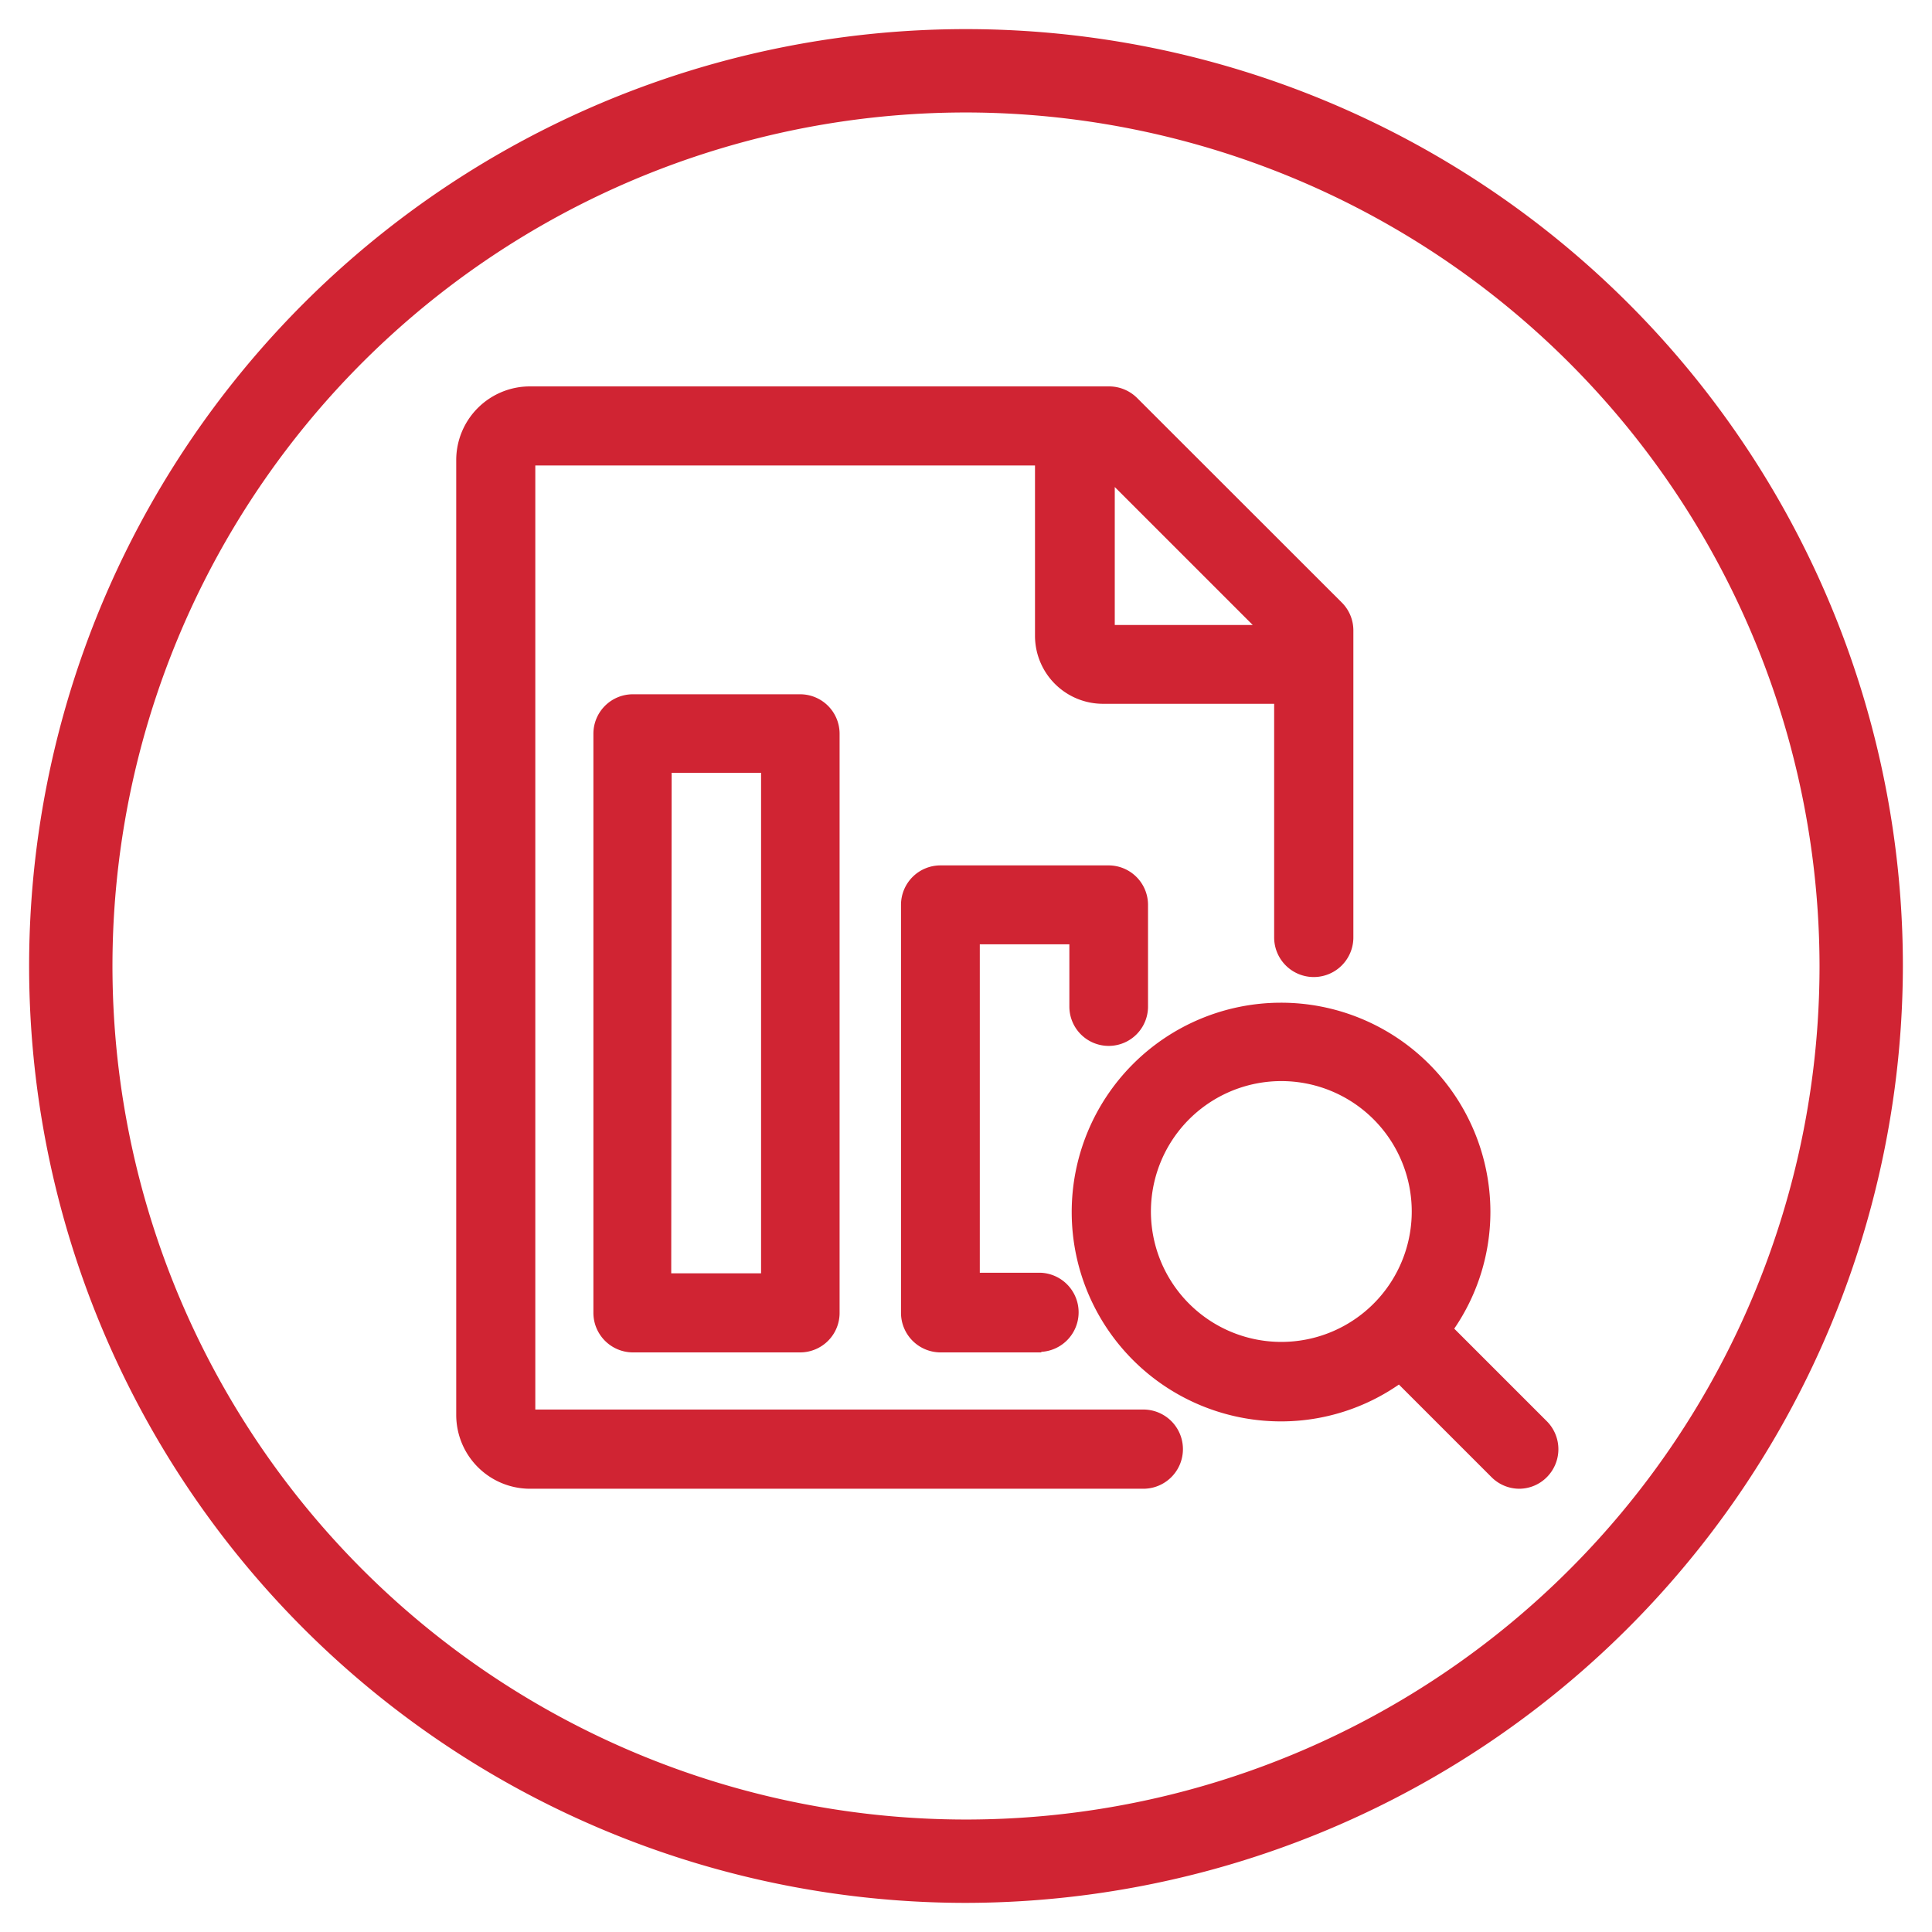
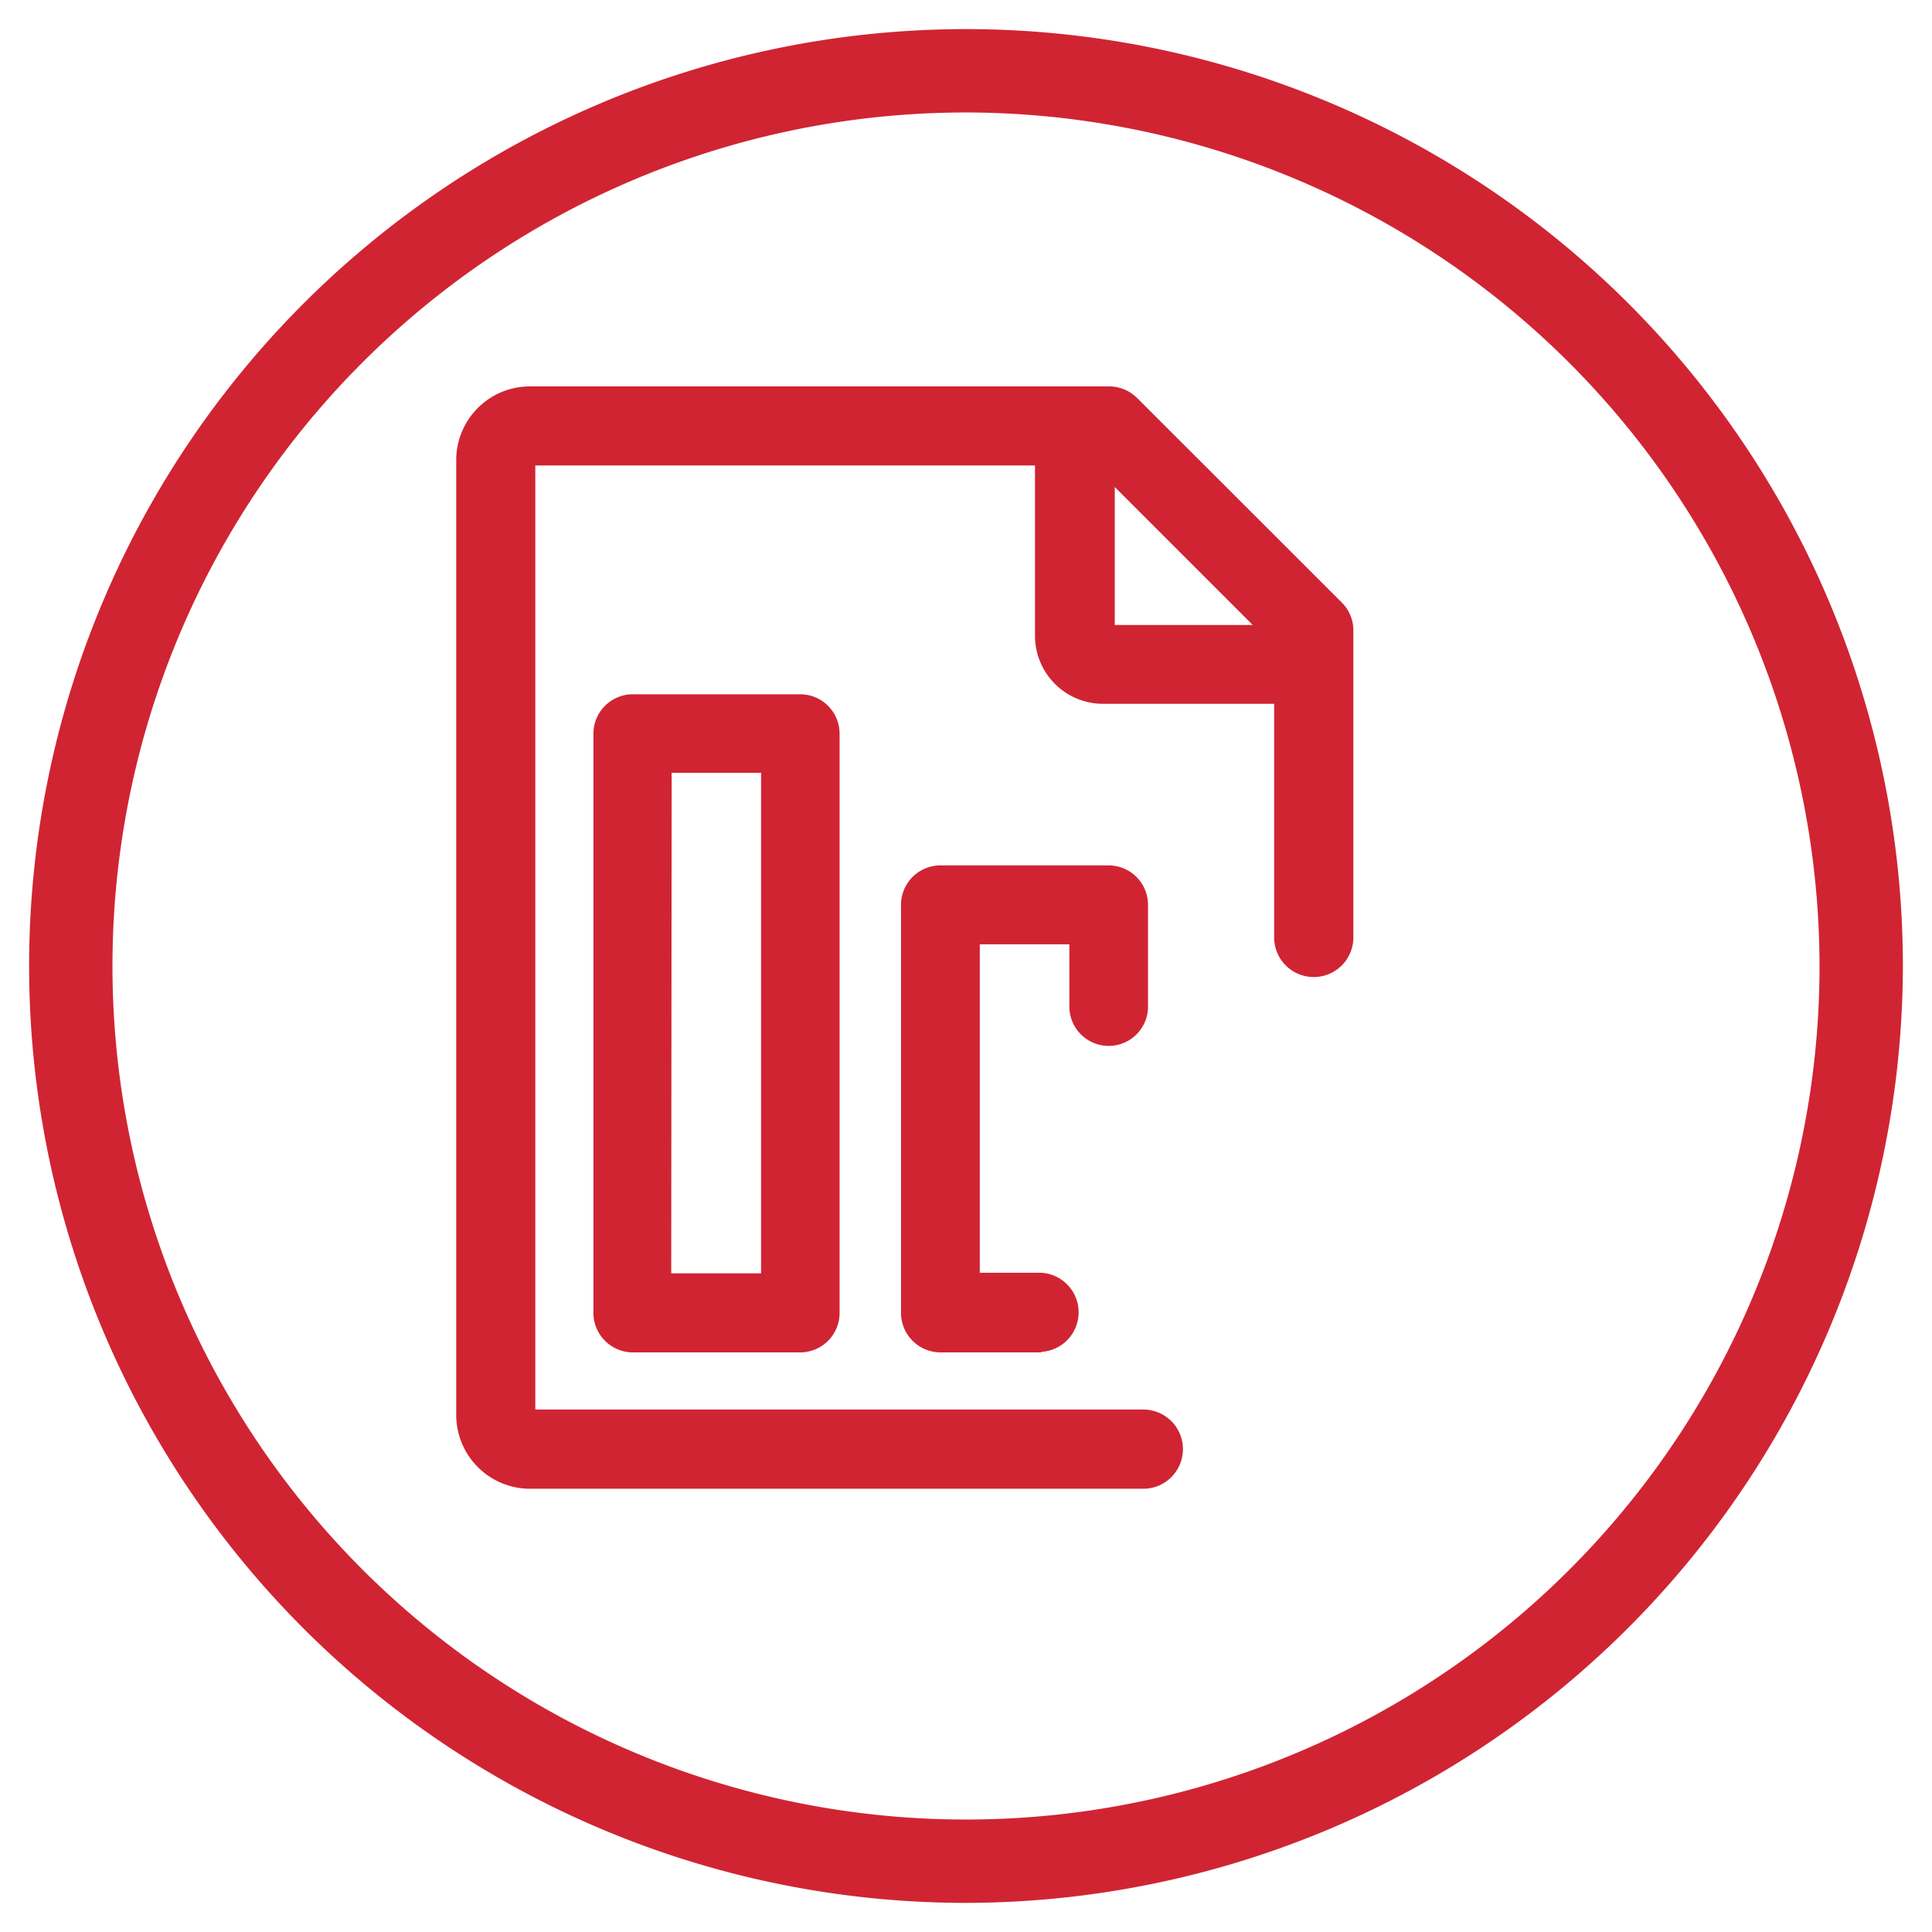
<svg xmlns="http://www.w3.org/2000/svg" id="Layer_1" data-name="Layer 1" viewBox="0 0 140 140">
  <defs>
    <style>.cls-1{fill:#d02433;}</style>
  </defs>
  <path class="cls-1" d="M70,137.89A67.89,67.89,0,1,1,137.89,70,68,68,0,0,1,70,137.89ZM70,8.15A61.85,61.85,0,1,0,131.85,70,61.93,61.93,0,0,0,70,8.15Z" />
  <path class="cls-1" d="M82.85,107.88H38.4a5.35,5.35,0,0,1-5.34-5.35V33.33A5.34,5.34,0,0,1,38.4,28h42a2.89,2.89,0,0,1,2,.84L97.23,43.66a2.85,2.85,0,0,1,.84,2V67.93a2.87,2.87,0,1,1-5.74,0V51H80A4.93,4.93,0,0,1,75,46.1V33.73H38.79v68.41H82.85a2.87,2.87,0,1,1,0,5.74ZM80.78,45.29h10l-10-10Z" />
-   <path class="cls-1" d="M110.08,107.88a2.85,2.85,0,0,1-2-.84l-6.71-6.71A15,15,0,0,1,92.86,103,15.17,15.17,0,1,1,108,87.79a15,15,0,0,1-2.62,8.49l6.71,6.71a2.87,2.87,0,0,1,0,4.05A2.83,2.83,0,0,1,110.08,107.88ZM92.86,78.34a9.45,9.45,0,1,0,9.44,9.45A9.45,9.45,0,0,0,92.86,78.34Z" />
  <path class="cls-1" d="M58,98H45.83A2.87,2.87,0,0,1,43,95.09V53.17a2.86,2.86,0,0,1,2.85-2.86H58a2.86,2.86,0,0,1,2.84,2.86V95.09A2.86,2.86,0,0,1,58,98Zm-9.36-5.73h6.51V56H48.67Z" />
  <path class="cls-1" d="M75.45,98H68.14a2.87,2.87,0,0,1-2.85-2.87V65.57a2.86,2.86,0,0,1,2.85-2.86h12.2a2.86,2.86,0,0,1,2.85,2.86v7.37a2.85,2.85,0,1,1-5.7,0V68.43H71v23.8h4.46a2.87,2.87,0,0,1,0,5.73Z" />
</svg>